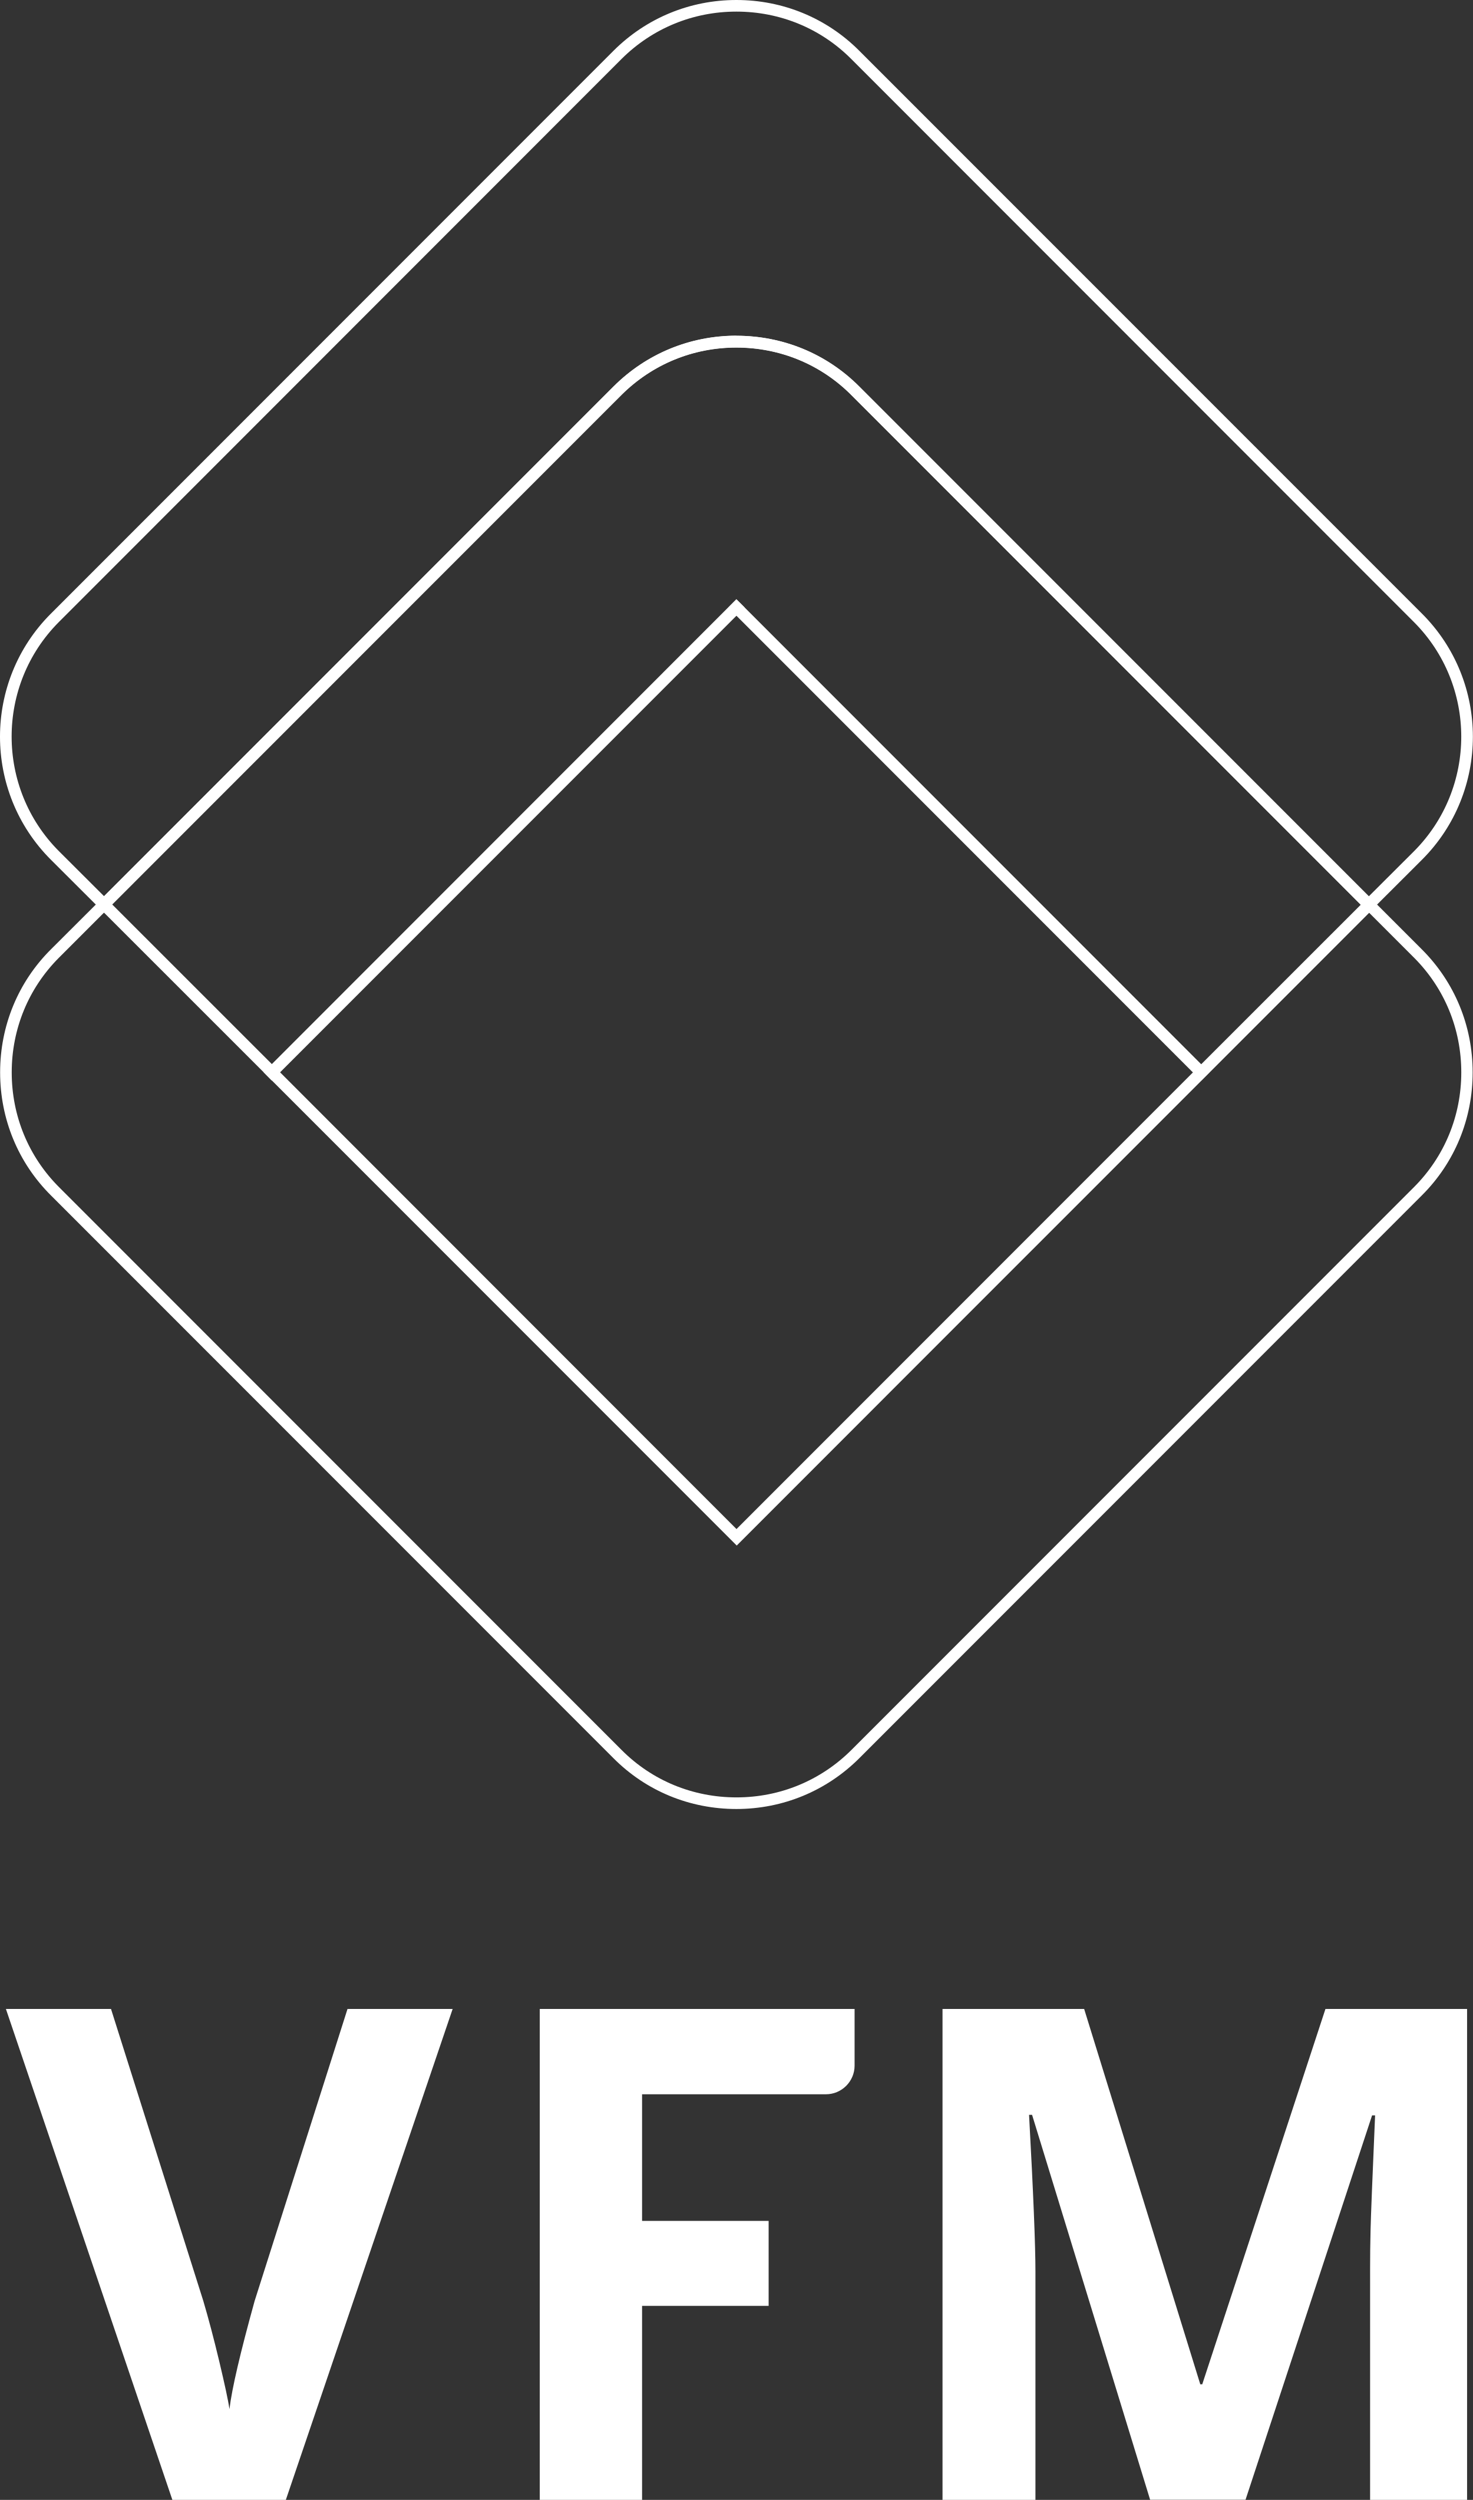
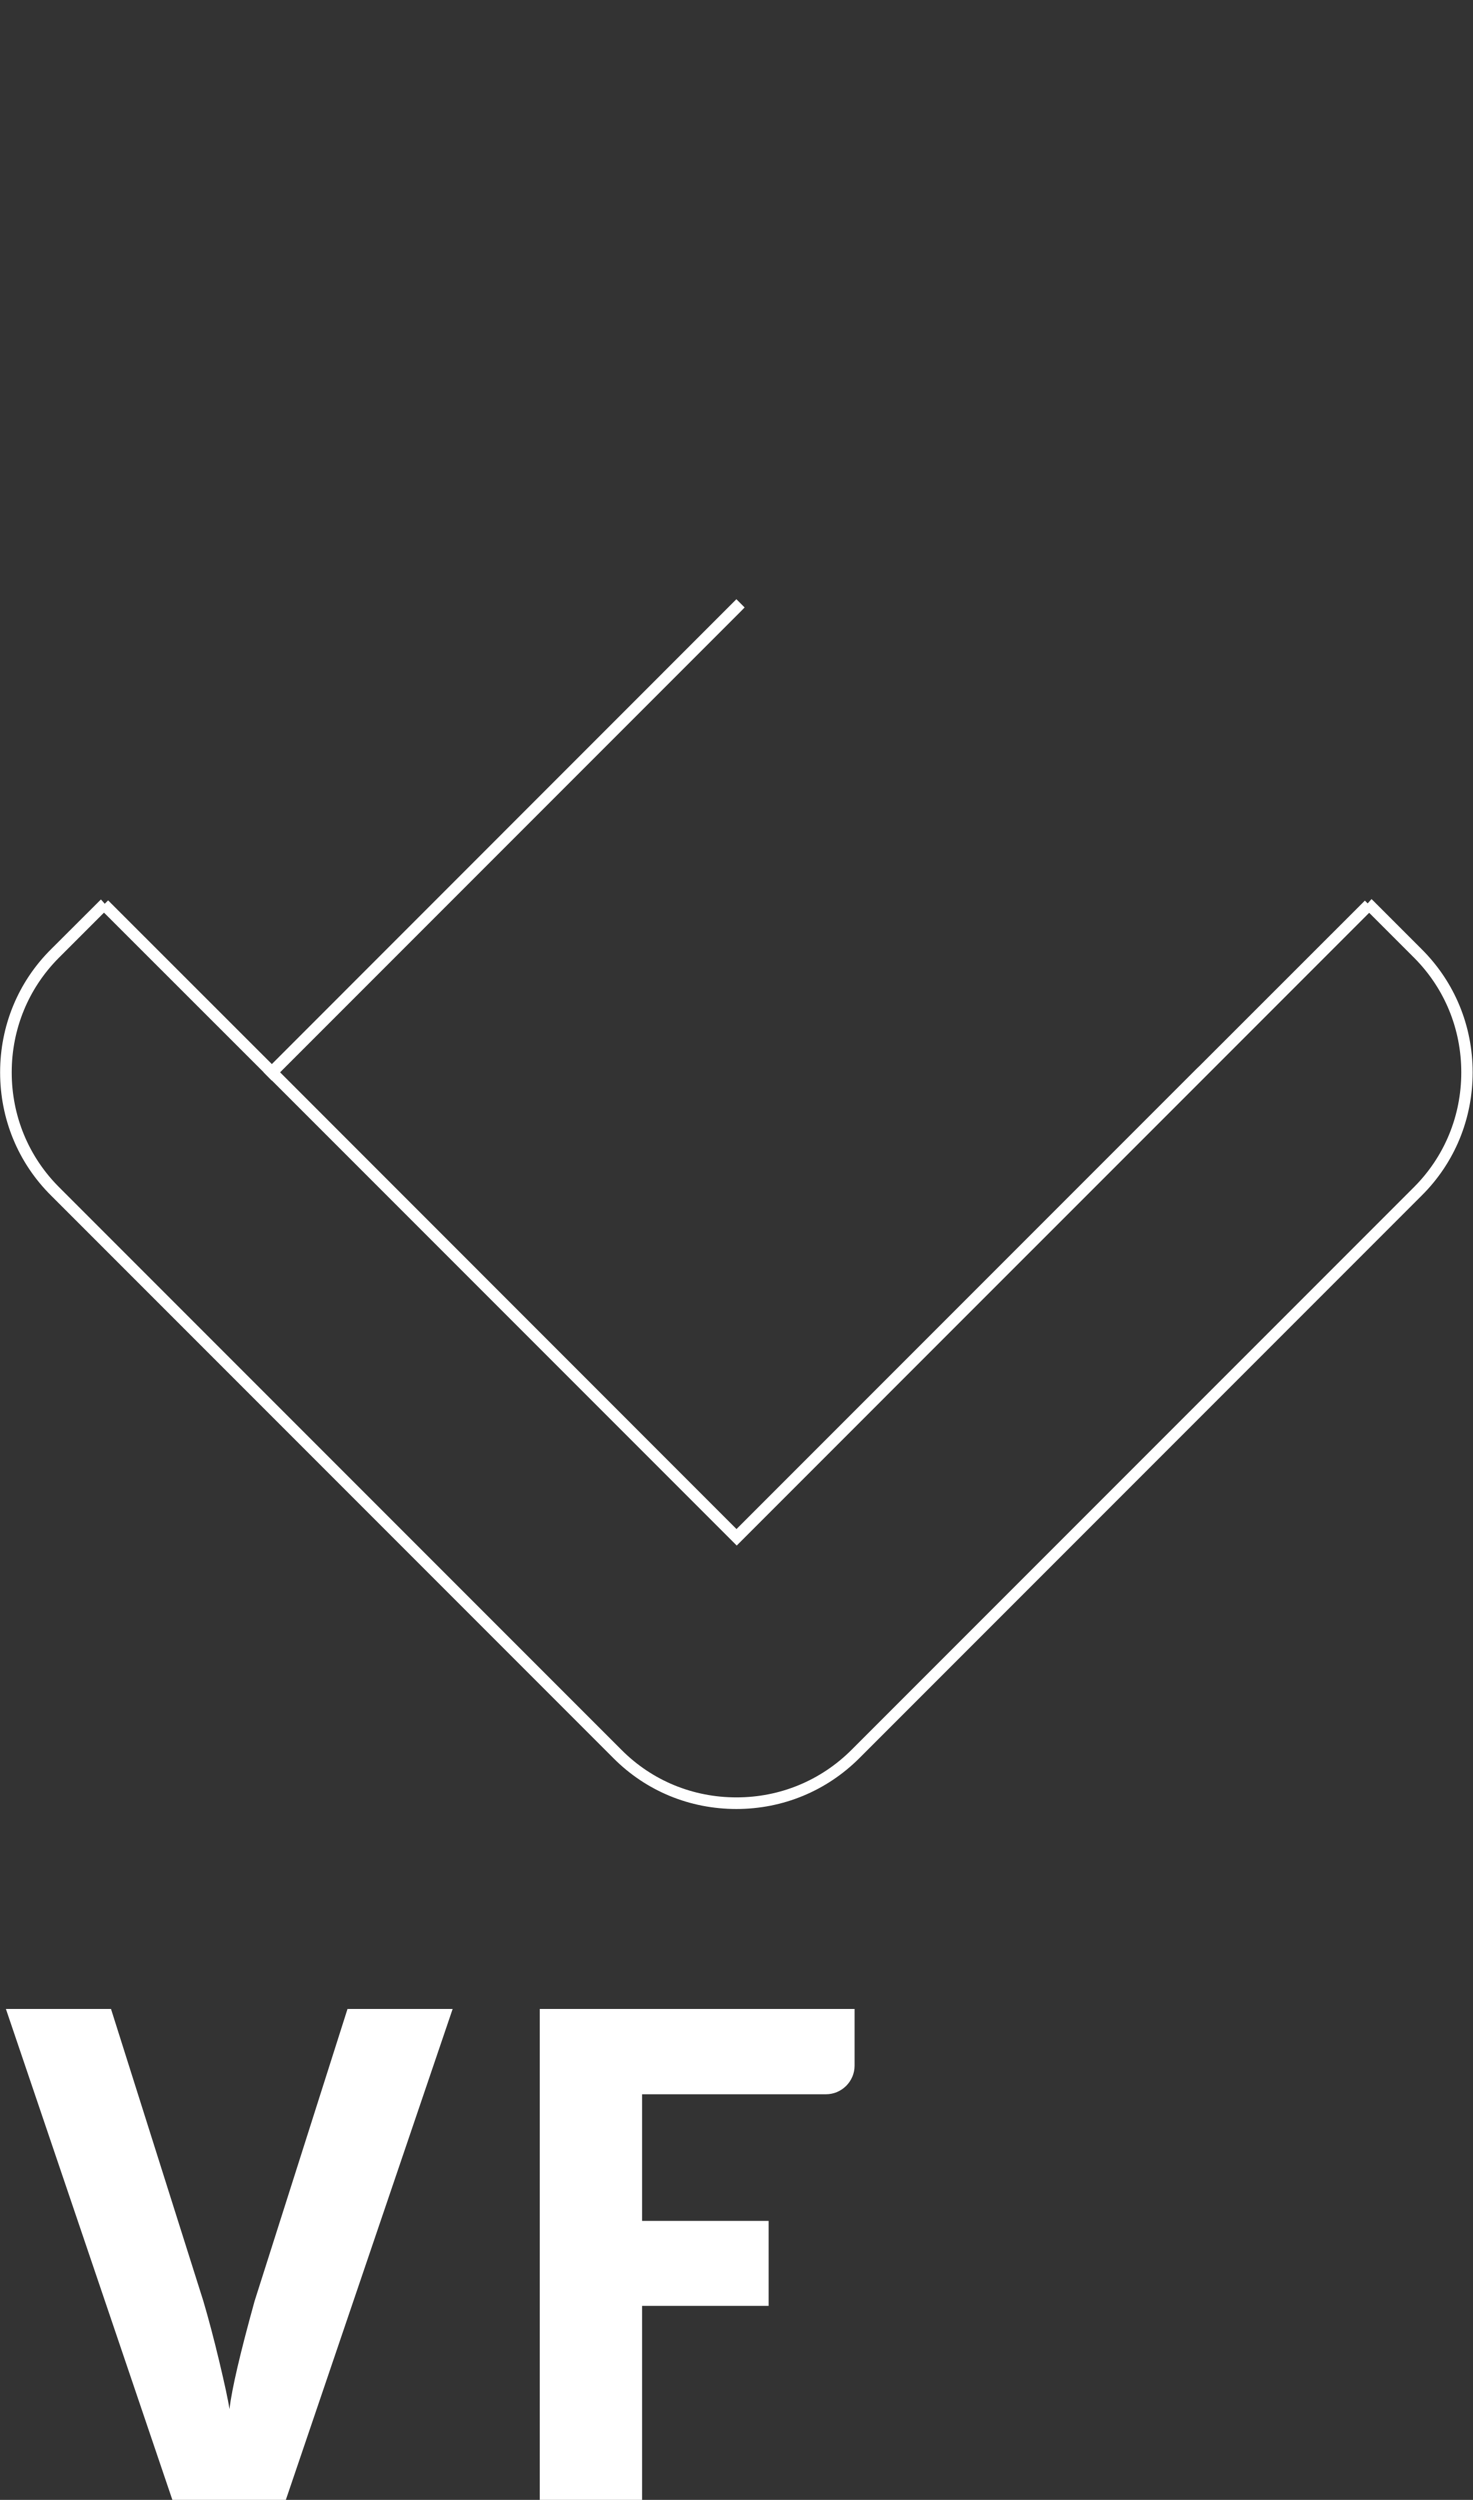
<svg xmlns="http://www.w3.org/2000/svg" id="Layer_2" viewBox="0 0 126.98 215.4">
  <rect x="0" y="0" width="126.98" height="215.4" fill="#333333" stroke="none" />
  <defs>
    <style>.cls-1{fill:none;}.cls-1,.cls-2{stroke-width:0px;}.cls-2{fill:#fff;}</style>
  </defs>
  <g id="Layer_2-2">
    <g id="Layer_1-2">
-       <path class="cls-1" d="m23.43,92.4h0s0,0,0,0l40.06,40.06,40.05-40.05-40.05-40.05-40.05,40.05Z" />
      <path class="cls-2" d="m63.48,155.87c-4.02,0-7.78-1.55-10.59-4.37L4.38,102.99C1.56,100.18.01,96.41.01,92.4s1.55-7.78,4.37-10.59l4.32-4.31.33.37.29-.29,14.8,14.79h0s39.37,39.38,39.37,39.38q39.7-39.7,39.71-39.71l.2-.19,14.26-14.25.24.24.33-.37.09.08,4.26,4.26c2.82,2.82,4.37,6.58,4.37,10.59s-1.55,7.78-4.37,10.59l-48.51,48.51c-2.83,2.82-6.59,4.37-10.59,4.37ZM8.96,78.64l-3.87,3.87c-2.63,2.63-4.08,6.14-4.08,9.89s1.45,7.26,4.08,9.89l48.51,48.51c2.63,2.63,6.14,4.07,9.89,4.07s7.25-1.45,9.89-4.07l48.51-48.51c2.63-2.63,4.08-6.14,4.08-9.89s-1.45-7.26-4.08-9.89l-3.86-3.86-14.47,14.47h0c-3.95,3.94-39.7,39.7-39.7,39.7l-.35.35-40.75-40.75h0s-13.78-13.77-13.78-13.77Z" />
-       <path class="cls-2" d="m8.96,78.64l-4.58-4.57c-5.84-5.84-5.84-15.35,0-21.19L52.89,4.37c2.83-2.82,6.59-4.37,10.59-4.37s7.78,1.55,10.59,4.37l48.52,48.51c5.84,5.84,5.84,15.35,0,21.19l-4.54,4.53-.44-.34-44.25-44.25c-2.63-2.63-6.14-4.07-9.89-4.07s-7.25,1.45-9.89,4.07L8.96,78.64ZM63.48,28.93c4.02,0,7.78,1.55,10.59,4.37l43.93,43.93,3.88-3.87c5.45-5.45,5.45-14.32,0-19.77L73.37,5.07c-2.63-2.63-6.14-4.07-9.89-4.07s-7.25,1.45-9.89,4.07L5.09,53.58c-5.45,5.45-5.45,14.32,0,19.77l3.88,3.87,43.93-43.93c2.83-2.82,6.59-4.37,10.59-4.37Z" />
-       <path class="cls-2" d="m9.27,78.33l-.66-.75,44.28-44.28c2.83-2.82,6.59-4.37,10.59-4.37s7.78,1.55,10.59,4.37l44.25,44.25-.66.75-.09-.08-44.2-44.2c-2.63-2.63-6.14-4.07-9.89-4.07s-7.25,1.45-9.89,4.07L9.27,78.33Z" />
-       <polygon class="cls-2" points="103.54 93.11 103.19 92.76 62.78 52.35 63.48 51.64 63.84 51.99 104.25 92.4 103.54 93.11" />
      <polygon class="cls-2" points="23.43 93.11 22.73 92.4 23.08 92.04 63.48 51.63 64.19 52.34 63.84 52.7 63.84 52.69 63.83 52.7 63.84 52.7 23.43 93.11" />
      <path class="cls-2" d="m29.96,173.1h9.06l-14.38,42.3h-9.78L.51,173.1h9.06l7.96,25.17c.44,1.49.9,3.22,1.37,5.19.47,1.98.77,3.35.88,4.12.21-1.77.94-4.88,2.17-9.32l8.01-25.17h0Z" />
-       <path class="cls-2" d="m99.15,215.4l-10.18-33.18h-.26c.37,6.75.55,11.25.55,13.51v19.67h-8.01v-42.3h12.21l10.01,32.34h.17l10.62-32.34h12.21v42.3h-8.36v-20.02c0-.94.01-2.03.04-3.27.03-1.23.16-4.51.39-9.84h-.26l-10.91,33.12h-8.22Z" />
      <path class="cls-2" d="m46.53,173.1v42.3h8.82v-16.72h10.91v-7.32h-10.91v-10.91h15.85c1.36,0,2.47-1.11,2.47-2.47v-4.88h-27.15,0Z" />
    </g>
  </g>
</svg>